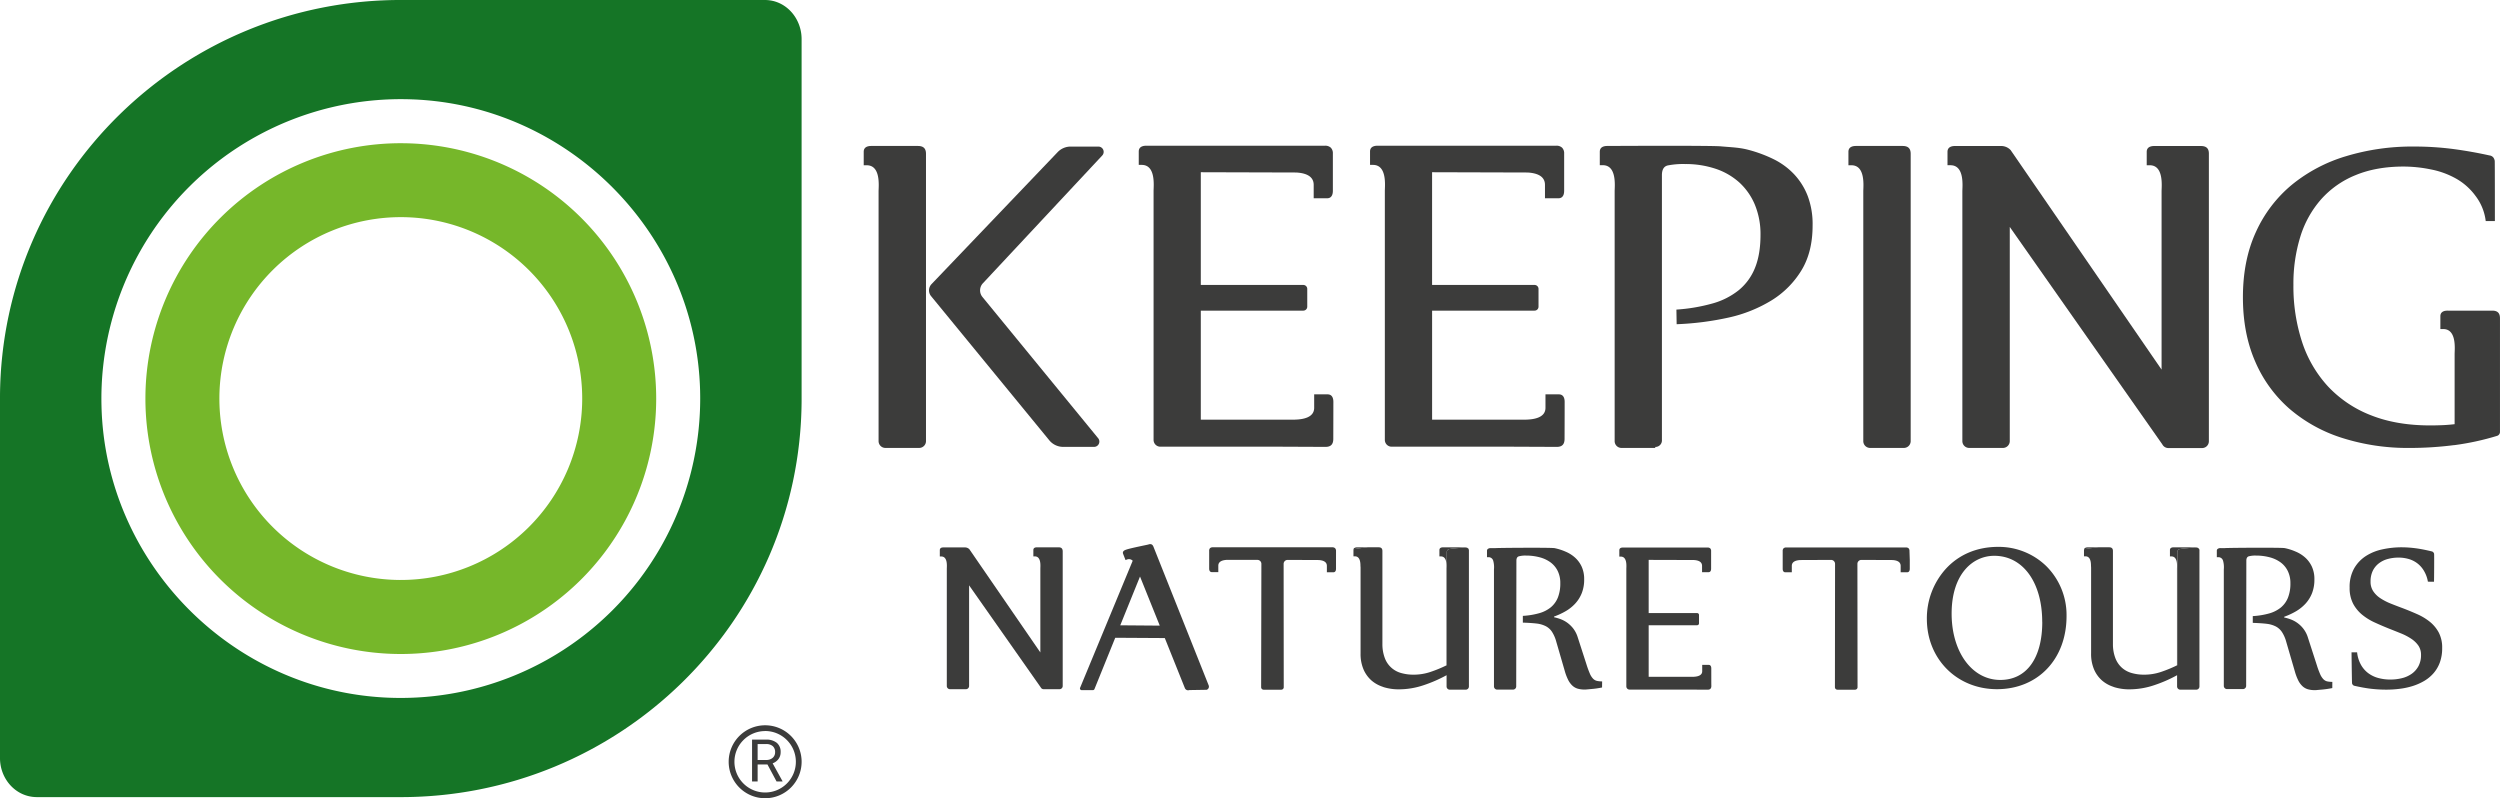
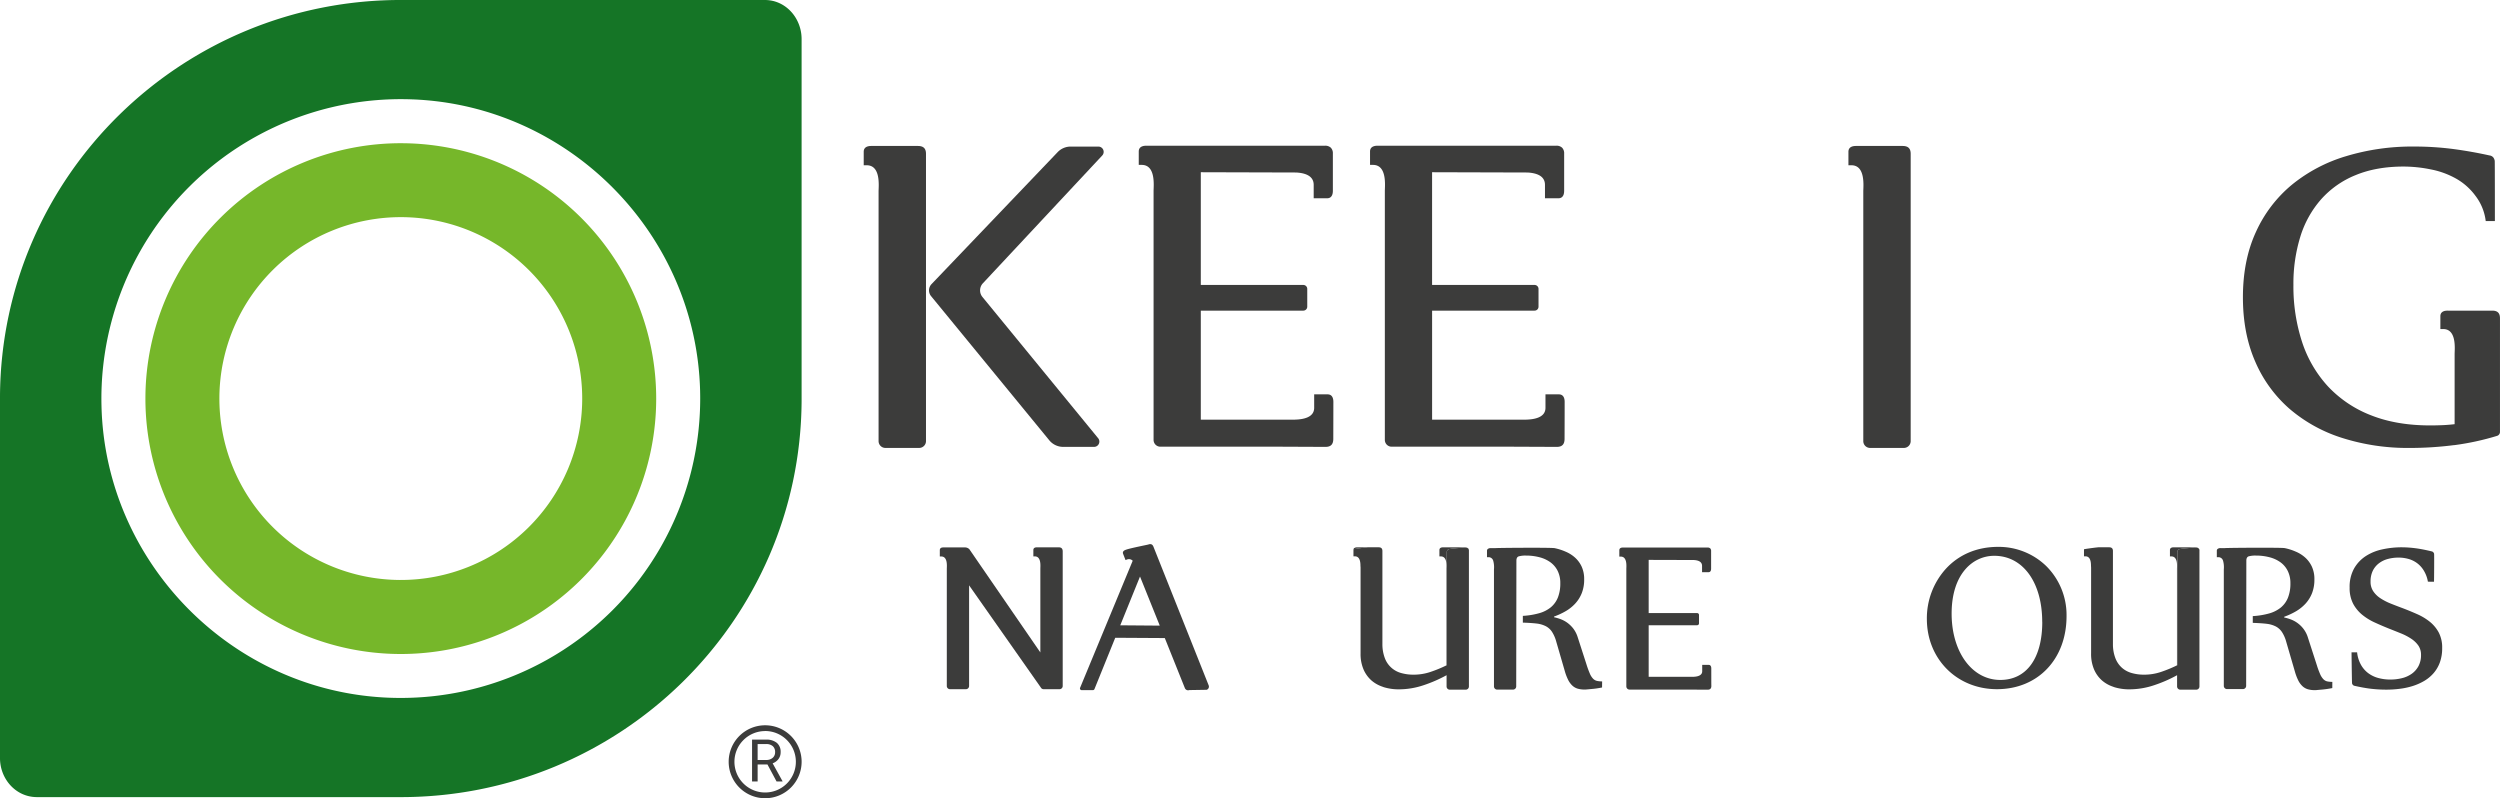
<svg xmlns="http://www.w3.org/2000/svg" viewBox="0 0 1344.02 429.14">
  <defs>
    <style>.cls-1{fill:#3c3c3b;}.cls-2{fill:#157526;}.cls-3{fill:#76b72a;}</style>
  </defs>
  <g id="Capa_2" data-name="Capa 2">
    <g id="Capa_1-2" data-name="Capa 1">
      <path class="cls-1" d="M497.82,237.14a3.67,3.67,0,0,1-3.67,3.67H476a3.67,3.67,0,0,1-3.67-3.67V102.85c0-2.56,1.33-14-6.37-14h-1.62V81.6c0-3.29,3.61-3.13,4.36-3.13,4.5,0,24.12,0,24.76,0,2.92,0,4.36,1.29,4.36,4.21Z" />
      <path class="cls-1" d="M1027.2,237.14a3.66,3.66,0,0,1-3.66,3.67h-18.16a3.66,3.66,0,0,1-3.66-3.67V102.85c0-2.56,1.32-14-6.37-14h-1.62V81.6c0-3.29,3.6-3.13,4.35-3.13,4.5,0,24.13,0,24.77,0,2.92,0,4.35,1.29,4.35,4.21Z" />
-       <path class="cls-1" d="M1183.21,78.5c-.64,0-20.26,0-24.76,0-.76,0-4.36-.16-4.36,3.13v7.21h1.62c7.7,0,6.37,11.49,6.37,14v95.86l-81.14-118a7,7,0,0,0-4.83-2.21c-.64,0-20.26,0-24.76,0-.75,0-4.36-.16-4.36,3.13v7.21h1.62c7.7,0,6.37,11.49,6.37,14V237.14a3.67,3.67,0,0,0,3.67,3.67h18.15a3.67,3.67,0,0,0,3.67-3.67V122l82,116.88h0a3.66,3.66,0,0,0,3.23,2h18.15a3.66,3.66,0,0,0,3.66-3.67V82.71C1187.56,79.79,1186.13,78.5,1183.21,78.5Z" />
      <path class="cls-1" d="M716.83,216.35c0-.75.15-4.34-3.13-4.34h-7.19c0,.69,0,6.7,0,7.23,0,5.28-6,6.23-10.34,6.36v0H645.56V167h55.11a2.12,2.12,0,0,0,2.12-2.12v-9.57a2.12,2.12,0,0,0-2.12-2.12H645.56V92.59l51.33.15c4.17.25,9.36,1.46,9.36,6.63,0,.53,0,6.54,0,7.23h7.19c3.27,0,3.12-3.59,3.12-4.34,0-1.94,0-5.72,0-9.46h0V82.59a4.27,4.27,0,0,0-1-3.07l-.08-.1-.1-.08a4.29,4.29,0,0,0-3.07-1H693.08v0c-27,0-73.36,0-76.53,0-.75,0-4.35-.16-4.35,3.12v7.19c.69,0,1.09,0,1.62,0,7.67,0,6.35,11.45,6.35,14V236.49a3.65,3.65,0,0,0,3.65,3.66H689.5l23.09.1c2.92,0,4.2-1.42,4.2-4.33C716.79,235.28,716.83,220.84,716.83,216.35Z" />
      <path class="cls-1" d="M841.17,216.35c0-.75.15-4.34-3.13-4.34h-7.18c0,.69,0,6.7,0,7.23,0,5.28-6.05,6.23-10.34,6.36v0H769.91V167H825a2.12,2.12,0,0,0,2.12-2.12v-9.57a2.12,2.12,0,0,0-2.12-2.12h-55.1V92.59l51.33.15c4.17.25,9.36,1.46,9.36,6.63,0,.53,0,6.54,0,7.23h7.19c3.28,0,3.12-3.59,3.12-4.34,0-1.94,0-5.72,0-9.46h0V82.59a4.27,4.27,0,0,0-1-3.07l-.08-.1-.1-.08a4.27,4.27,0,0,0-3.07-1H817.43v0c-27,0-73.36,0-76.54,0-.75,0-4.35-.16-4.35,3.12v7.19c.68,0,1.09,0,1.61,0,7.67,0,6.35,11.45,6.35,14V236.49a3.66,3.66,0,0,0,3.65,3.66h65.68l23.1.1c2.91,0,4.19-1.42,4.19-4.33C841.13,235.28,841.18,220.84,841.17,216.35Z" />
      <path class="cls-1" d="M1339.85,167c-.61,0-19.4,0-23.71,0-.72,0-4.18-.15-4.18,3v6.91c.67,0,1,0,1.56,0,7.37,0,6.1,11,6.1,13.45v37.69h-.07c-2.31.27-4.55.44-6.72.53s-4.28.13-6.32.13q-18.23,0-32-5.51a62.73,62.73,0,0,1-23-15.5,65.12,65.12,0,0,1-13.9-23.87,96.23,96.23,0,0,1-4.65-30.67,85.31,85.31,0,0,1,3.72-25.93,54.79,54.79,0,0,1,11.18-20.09,49.72,49.72,0,0,1,18.55-13q11.11-4.59,25.74-4.6A73.81,73.81,0,0,1,1307,91.11a45.16,45.16,0,0,1,13.57,5,33.16,33.16,0,0,1,10.31,9.24,27.63,27.63,0,0,1,5.46,13.48l4.93,0c0-.36,0-31.09-.08-32.33a4.21,4.21,0,0,0-.73-1.8,3.08,3.08,0,0,0-2.06-1.13q-9.59-2.13-19.56-3.46a162.31,162.31,0,0,0-21.28-1.33A122.63,122.63,0,0,0,1261.16,84a84,84,0,0,0-29.07,15.36,70.79,70.79,0,0,0-19.28,25.34q-7,15.17-7,35.12,0,19.42,6.59,34.51a70.64,70.64,0,0,0,18.42,25.41,80.65,80.65,0,0,0,28.33,15.69,116.44,116.44,0,0,0,36.31,5.39,186.53,186.53,0,0,0,23.94-1.53l.21,0a140.89,140.89,0,0,0,22.94-5,2.22,2.22,0,0,0,1.46-2.13V171.07C1344,168.28,1342.65,167,1339.85,167Z" />
      <path class="cls-1" d="M500.8,152.74,568.59,81.8a9.67,9.67,0,0,1,7-3h14.94a2.85,2.85,0,0,1,2,4.84l-64.05,68.58a5.59,5.59,0,0,0-.25,7.51l62.12,75.83a2.85,2.85,0,0,1-2.17,4.69H571.59a9.66,9.66,0,0,1-7.48-3.54l-63.55-77.5A4.88,4.88,0,0,1,500.8,152.74Z" />
-       <path class="cls-1" d="M971.85,105.39a36,36,0,0,0-7.33-11.72,38.59,38.59,0,0,0-11-8.08,72.19,72.19,0,0,0-13.7-5.07c-4.89-1.28-9.25-1.34-14.64-1.84s-58.21-.22-60.77-.21c-.75,0-4.35-.16-4.35,3.13v7.21c.69,0,1.09,0,1.62,0,7.69,0,6.37,11.48,6.37,14V237.14a3.66,3.66,0,0,0,3.66,3.67h18.16v-.53a2.16,2.16,0,0,0,.3,0,3.52,3.52,0,0,0,3.29-3.84V94.22c0-3,1-4.77,3.14-5.28a43.21,43.21,0,0,1,9.32-.75,50.91,50.91,0,0,1,16.37,2.53,36.06,36.06,0,0,1,12.81,7.4,33.87,33.87,0,0,1,8.36,12,41.33,41.33,0,0,1,3,16.17q0,10.41-2.94,17.67a29.71,29.71,0,0,1-8.7,12,39.41,39.41,0,0,1-14.18,7.19,94.26,94.26,0,0,1-19.39,3.29l.13,7.86a155.91,155.91,0,0,0,28.09-3.61,75.19,75.19,0,0,0,23-9.25,48.66,48.66,0,0,0,16-16.1q6-9.85,6-24.1A43,43,0,0,0,971.85,105.39Z" />
-       <path class="cls-1" d="M1026.55,296.24a2,2,0,0,0-.47-1.46l0,0,0,0a2.06,2.06,0,0,0-1.46-.46h-64.3a2.06,2.06,0,0,0-1.46.46l0,0a.1.1,0,0,1,0,0,2,2,0,0,0-.47,1.46v4.86h0c0,1.78,0,3.58,0,4.51,0,.35-.08,2.06,1.48,2.06h3.42v-3.44c0-2.46,2.47-3,4.46-3.15l16.65-.07a2.13,2.13,0,0,1,2.14,2.13l-.07,66.32a1.34,1.34,0,0,0,1.34,1.33h9.48a1.34,1.34,0,0,0,1.34-1.33l-.07-66.32a2.13,2.13,0,0,1,2.14-2.13l16.65.07c2,.11,4.46.69,4.46,3.15v3.44h3.42c1.56,0,1.48-1.71,1.48-2.06,0-.93,0-2.73,0-4.51h0Z" />
      <path class="cls-1" d="M1305.26,312.72a16.78,16.78,0,0,0-2-5.61,14.08,14.08,0,0,0-3.5-4.12,14.25,14.25,0,0,0-4.69-2.43,19.71,19.71,0,0,0-5.64-.79,21.49,21.49,0,0,0-5.67.73,13.57,13.57,0,0,0-4.79,2.3,11.28,11.28,0,0,0-3.31,4,13,13,0,0,0-1.23,5.86,9.12,9.12,0,0,0,1.45,5.2,13.56,13.56,0,0,0,3.87,3.78,31,31,0,0,0,5.58,2.87q3.15,1.26,6.55,2.52,3.8,1.45,7.56,3.12a30.55,30.55,0,0,1,6.78,4.06,19,19,0,0,1,4.85,5.8,17.28,17.28,0,0,1,1.86,8.38,22.2,22.2,0,0,1-1.23,7.69,18.41,18.41,0,0,1-3.4,5.83,20.32,20.32,0,0,1-5.07,4.19,30.13,30.13,0,0,1-6.24,2.74,39.37,39.37,0,0,1-7,1.48,57.77,57.77,0,0,1-7.15.44,71.63,71.63,0,0,1-8.41-.5c-2.8-.34-5.86-.93-8.63-1.56a1.55,1.55,0,0,1-.91-.54,1.57,1.57,0,0,1-.41-.85c-.09-.88-.28-16.35-.28-16.6h3a17.48,17.48,0,0,0,2,6.56,14.5,14.5,0,0,0,3.91,4.57,16,16,0,0,0,5.42,2.64,24.3,24.3,0,0,0,6.58.85,25.74,25.74,0,0,0,6.11-.72,15.55,15.55,0,0,0,5.27-2.33,12,12,0,0,0,3.68-4.13,12.46,12.46,0,0,0,1.39-6.11,8.61,8.61,0,0,0-1.45-5,14.17,14.17,0,0,0-3.88-3.69,30.9,30.9,0,0,0-5.54-2.87q-3.12-1.26-6.46-2.58-3.78-1.51-7.56-3.25a30.8,30.8,0,0,1-6.78-4.19,19.5,19.5,0,0,1-4.85-5.95,18.16,18.16,0,0,1-1.86-8.6,20.21,20.21,0,0,1,2.43-10.34,19.4,19.4,0,0,1,6.36-6.68,26.82,26.82,0,0,1,9-3.59,48.43,48.43,0,0,1,10.24-1.07,59.82,59.82,0,0,1,7.56.53c2.73.36,6.11,1.07,8.51,1.66a1.62,1.62,0,0,1,.91.53,1.68,1.68,0,0,1,.41.85c.08.88,0,13.71-.06,14.95Z" />
      <path class="cls-1" d="M920,359.49c0-.36.07-2.06-1.48-2.06h-3.4c0,.33,0,3.18,0,3.43,0,2.49-2.86,2.94-4.89,3H886.34V336.13H912.4a1,1,0,0,0,1-1V330.6a1,1,0,0,0-1-1H886.34V301l24.27.07c2,.12,4.43.69,4.43,3.14,0,.24,0,3.09,0,3.42h3.4c1.55,0,1.47-1.7,1.47-2.06,0-.91,0-2.71,0-4.47h0v-4.83a2,2,0,0,0-.47-1.45.1.1,0,0,0,0,0l0,0a2.08,2.08,0,0,0-1.46-.46H872.62c-.36,0-2.06-.07-2.06,1.48v3.39h.77c3.62,0,3,5.42,3,6.62V369a1.72,1.72,0,0,0,1.73,1.73h31.06l10.92.05c1.38,0,2-.67,2-2.05C920,368.44,920,361.61,920,359.49Z" />
-       <path class="cls-1" d="M718.26,296.24a2.09,2.09,0,0,0-.46-1.46.29.29,0,0,0-.09-.09,2.08,2.08,0,0,0-1.46-.46H652a2.1,2.1,0,0,0-1.47.46l0,0,0,0a2,2,0,0,0-.47,1.46v4.86h0c0,1.78,0,3.58,0,4.51,0,.35-.07,2.06,1.49,2.06h3.42c0-.32,0-3.19,0-3.44,0-2.46,2.47-3,4.45-3.15L676,301a2.13,2.13,0,0,1,2.13,2.13L678,369.46a1.34,1.34,0,0,0,1.33,1.33h9.49a1.33,1.33,0,0,0,1.33-1.33l-.06-66.32a2.13,2.13,0,0,1,2.14-2.13l16.65.07c2,.11,4.46.69,4.46,3.15,0,.25,0,3.12,0,3.44h3.43c1.56,0,1.48-1.71,1.48-2.06V301.1h0Z" />
      <path class="cls-1" d="M649.81,368.5l-29.7-74.57c-.53-1.35-1.44-1.69-2.82-1.18-.31.11-9.92,2-12,2.8-.36.13-2.09.69-1.5,2.21l1.3,3.34.77-.29a2.8,2.8,0,0,1,3.09.65l-28.28,68.29a.92.92,0,0,0,.86,1.28h6a.93.93,0,0,0,.86-.57l11.17-27.59,26.65.16L637,369.94a1.88,1.88,0,0,0,2.4,1.05l9.32-.15A1.81,1.81,0,0,0,649.81,368.5Zm-47.55-32.33,10.62-26.23,10.62,26.4Z" />
      <path class="cls-1" d="M569.18,294.25c-.31,0-9.53,0-11.64,0-.36,0-2-.07-2,1.47v3.39h.76c3.62,0,3,5.4,3,6.6v45.05l-38.14-55.46a3.25,3.25,0,0,0-2.27-1c-.3,0-9.52,0-11.64,0-.35,0-2-.07-2,1.47v3.39h.76c3.62,0,3,5.4,3,6.6V368.8a1.72,1.72,0,0,0,1.73,1.72h8.53a1.72,1.72,0,0,0,1.72-1.72V314.68l38.56,54.92h0a1.71,1.71,0,0,0,1.52.92h8.53a1.72,1.72,0,0,0,1.72-1.72V296.22C571.22,294.85,570.55,294.25,569.18,294.25Z" />
      <path class="cls-1" d="M788.67,294.47a1.7,1.7,0,0,1,1,1.76V296A1.35,1.35,0,0,0,788.67,294.47Z" />
      <path class="cls-1" d="M735.21,294.26l.21,0h-5.79c-.31,0-1.68-.05-2,1,.7-.11,1.4-.23,2.08-.32C731.79,294.66,733.62,294.43,735.21,294.26Z" />
      <path class="cls-1" d="M777.8,296.93a1.68,1.68,0,0,1,1.53-1.78c.68-.13,1.45-.23,2.32-.32s1.73-.16,2.58-.22,1.62-.12,2.32-.16,1.22-.07,1.56-.07a1.93,1.93,0,0,1,.56.09,2.49,2.49,0,0,0-1.09-.22c-.3,0-9.56,0-11.68,0-.35,0-2.06-.07-2.06,1.48v3.4h.77c3.63,0,3,5.42,3,6.63v52l.18-.08Z" />
      <path class="cls-1" d="M788.67,294.47a1.93,1.93,0,0,0-.56-.09c-.34,0-.86,0-1.56.07s-1.48.09-2.32.16-1.71.14-2.58.22-1.64.19-2.32.32a1.68,1.68,0,0,0-1.53,1.78v60.69l-.18.08a69.18,69.18,0,0,1-8.63,3.55,28.36,28.36,0,0,1-9,1.46,24.09,24.09,0,0,1-6.62-.86,13,13,0,0,1-8.91-8.14,21.12,21.12,0,0,1-1.27-7.27V296.23c0-1.38-.67-2-2-2l-5.74,0-.21,0c-1.59.17-3.42.4-5.47.7-.68.09-1.38.21-2.08.32a1.78,1.78,0,0,0-.06.43v3.4h.76c2.63,0,3,2.94,3,5,0,.34.06.67.06,1.07v46.18a21.15,21.15,0,0,0,1.62,8.62,16.74,16.74,0,0,0,4.39,6,17.71,17.71,0,0,0,5.74,3.21c.26.1.51.2.78.29a27.31,27.31,0,0,0,8,1.14,41.65,41.65,0,0,0,13.32-2.2,74,74,0,0,0,12.39-5.4v6.06a1.72,1.72,0,0,0,1.72,1.73h8.56a1.72,1.72,0,0,0,1.73-1.73V296.23A1.7,1.7,0,0,0,788.67,294.47Z" />
      <path class="cls-1" d="M861.32,366.32a12.17,12.17,0,0,1-2.88-.29,4.24,4.24,0,0,1-2.05-1.22,9.25,9.25,0,0,1-1.69-2.71,49,49,0,0,1-1.76-4.8l-4.73-14.64a15.07,15.07,0,0,0-2.4-4.74,15.89,15.89,0,0,0-3.26-3.16,15.38,15.38,0,0,0-3.61-1.92,24.74,24.74,0,0,0-3.46-1v-.38a37.42,37.42,0,0,0,6.33-2.94,21.62,21.62,0,0,0,5.15-4.16,18.08,18.08,0,0,0,3.45-5.59,19.7,19.7,0,0,0,1.25-7.32,16.06,16.06,0,0,0-1.31-6.75,15,15,0,0,0-3.52-4.86,17.94,17.94,0,0,0-5.14-3.26,29,29,0,0,0-5.92-1.89c-1.85-.37-30.5-.18-32,0h-2.3a2.31,2.31,0,0,0-1.74.55,1.35,1.35,0,0,0-.31.92v3.38h.76l.18,0a2.6,2.6,0,0,1,2.4,1.89,13,13,0,0,1,.41,4.68v62.91a1.72,1.72,0,0,0,1.72,1.72h8.52a1.72,1.72,0,0,0,1.72-1.72l.1-67.59c0-1.28.43-2.06,1.28-2.33a13.15,13.15,0,0,1,3.84-.42,28.33,28.33,0,0,1,7.29.9,17.3,17.3,0,0,1,5.88,2.71,12.73,12.73,0,0,1,3.9,4.64,14.51,14.51,0,0,1,1.41,6.59,20.45,20.45,0,0,1-1.31,7.73,13.23,13.23,0,0,1-3.84,5.28,17.27,17.27,0,0,1-6.3,3.16,40.57,40.57,0,0,1-8.69,1.41v3.63c2.69.08,5.54.26,7.43.49a14.47,14.47,0,0,1,4.87,1.41,9,9,0,0,1,3.35,3,19,19,0,0,1,2.31,5.3l4.53,15.61a27.83,27.83,0,0,0,1.83,4.89,10.85,10.85,0,0,0,2.27,3.13,7.25,7.25,0,0,0,2.87,1.66,12.71,12.71,0,0,0,3.65.48c.38,0,1,0,1.69-.09l2.53-.23c.94-.08,1.89-.2,2.84-.35s1.61-.26,2.42-.43Z" />
      <path class="cls-1" d="M1181.41,294.47a1.7,1.7,0,0,1,1,1.76V296A1.35,1.35,0,0,0,1181.41,294.47Z" />
-       <path class="cls-1" d="M1128,294.26l.21,0h-5.79c-.31,0-1.68-.05-2,1,.7-.11,1.4-.23,2.07-.32C1124.53,294.66,1126.35,294.43,1128,294.26Z" />
      <path class="cls-1" d="M1170.54,296.93a1.68,1.68,0,0,1,1.53-1.78c.67-.13,1.45-.23,2.32-.32s1.73-.16,2.57-.22,1.63-.12,2.33-.16,1.21-.07,1.56-.07a1.93,1.93,0,0,1,.56.09,2.52,2.52,0,0,0-1.09-.22c-.3,0-9.56,0-11.68,0-.36,0-2.06-.07-2.06,1.48v3.4h.77c3.63,0,3,5.42,3,6.63v52l.19-.08Z" />
      <path class="cls-1" d="M1181.41,294.47a1.93,1.93,0,0,0-.56-.09c-.35,0-.86,0-1.56.07s-1.48.09-2.33.16-1.7.14-2.57.22-1.65.19-2.32.32a1.68,1.68,0,0,0-1.53,1.78v60.69l-.19.08a68.44,68.44,0,0,1-8.62,3.55,28.36,28.36,0,0,1-9,1.46,24.09,24.09,0,0,1-6.62-.86,13.51,13.51,0,0,1-5.35-2.86,13.36,13.36,0,0,1-3.56-5.28,20.89,20.89,0,0,1-1.27-7.27V296.23c0-1.38-.67-2-2-2l-5.74,0-.21,0c-1.6.17-3.42.4-5.48.7-.67.09-1.37.21-2.07.32a1.78,1.78,0,0,0-.06.43v3.4h.76c2.63,0,3,2.94,3,5,0,.34.06.67.06,1.07v46.18a21.15,21.15,0,0,0,1.62,8.62,16.62,16.62,0,0,0,4.39,6,17.71,17.71,0,0,0,5.74,3.21c.26.1.51.2.78.29a27.26,27.26,0,0,0,8,1.14,41.7,41.7,0,0,0,13.32-2.2,73.5,73.5,0,0,0,12.38-5.4v6.06a1.73,1.73,0,0,0,1.73,1.73h8.56a1.72,1.72,0,0,0,1.73-1.73V296.23A1.7,1.7,0,0,0,1181.41,294.47Z" />
      <path class="cls-1" d="M1253.88,366.57a12.32,12.32,0,0,1-2.89-.28,4.26,4.26,0,0,1-2-1.23,9.18,9.18,0,0,1-1.7-2.72,45.94,45.94,0,0,1-1.77-4.82l-4.75-14.7a15,15,0,0,0-2.41-4.75,15.49,15.49,0,0,0-3.27-3.17,15.19,15.19,0,0,0-3.63-1.93,23.45,23.45,0,0,0-3.46-1v-.39a37.66,37.66,0,0,0,6.35-2.95,22.21,22.21,0,0,0,5.17-4.17,18.28,18.28,0,0,0,3.47-5.62,20.07,20.07,0,0,0,1.25-7.35,16,16,0,0,0-1.32-6.77,15,15,0,0,0-3.53-4.88,18,18,0,0,0-5.17-3.28,29.11,29.11,0,0,0-5.93-1.89c-1.86-.37-30.62-.18-32.15,0h-2.31a2.34,2.34,0,0,0-1.74.55,1.34,1.34,0,0,0-.31.92v3.4h.76l.18,0a2.62,2.62,0,0,1,2.41,1.89,13.15,13.15,0,0,1,.41,4.7v62.6a1.72,1.72,0,0,0,1.73,1.73h8.55a1.73,1.73,0,0,0,1.73-1.73l.1-67.29c0-1.29.43-2.07,1.28-2.35a13.3,13.3,0,0,1,3.85-.41,28.51,28.51,0,0,1,7.32.9,17.47,17.47,0,0,1,5.91,2.72,12.65,12.65,0,0,1,3.91,4.66,14.6,14.6,0,0,1,1.42,6.61,20.42,20.42,0,0,1-1.32,7.77,13.22,13.22,0,0,1-3.85,5.29,17.44,17.44,0,0,1-6.33,3.18,40.86,40.86,0,0,1-8.73,1.41l0,3.64c2.7.09,5.56.26,7.46.5a14.46,14.46,0,0,1,4.88,1.41,9.18,9.18,0,0,1,3.37,3.05,18.81,18.81,0,0,1,2.31,5.33l4.56,15.66a27.79,27.79,0,0,0,1.83,4.91,10.85,10.85,0,0,0,2.28,3.15,7.28,7.28,0,0,0,2.89,1.67,12.73,12.73,0,0,0,3.66.48c.38,0,1,0,1.7-.1l2.53-.22c.94-.09,1.9-.21,2.86-.36s1.61-.26,2.42-.43Z" />
      <path class="cls-1" d="M1099.94,304.19A36.74,36.74,0,0,0,1074.23,294c-11.36,0-21.11,4.11-28.21,11.89a39.63,39.63,0,0,0-10.12,26.88c0,21.52,16.2,37.74,37.68,37.74,22,0,37.41-16.15,37.41-39.27A37.06,37.06,0,0,0,1099.94,304.19Zm-2,30.14c0,19.54-8.44,31.21-22.57,31.21-15.16,0-26.16-15-26.16-35.67,0-21.46,11.5-31.07,22.91-31.07C1087.53,298.8,1097.91,313.08,1097.91,334.33Z" />
      <path class="cls-2" d="M216.81,0C98.14-.73.74,94.26,0,212.93V407.42c-.07,11.26,8.39,21,19.65,21.11H214.14c118.67.74,216.07-94.26,216.81-212.92V21.11C431,9.86,422.56.07,411.3,0ZM376.38,210A161,161,0,0,1,209.21,375.1C125,371.89,56.74,302.83,54.57,218.54A161,161,0,0,1,221.74,53.43C306,56.65,374.21,125.71,376.38,210Z" />
      <path class="cls-3" d="M78.18,213.41A137.3,137.3,0,1,0,216.33,77,137.29,137.29,0,0,0,78.18,213.41ZM313,214.88a97.53,97.53,0,1,1-96.92-98.14A97.53,97.53,0,0,1,313,214.88Z" />
      <path class="cls-1" d="M412.6,411h-5.29v9.12h-3V397.62h7.46a8.81,8.81,0,0,1,5.86,1.74,6.21,6.21,0,0,1,2.05,5,6,6,0,0,1-1.14,3.67,6.84,6.84,0,0,1-3.16,2.34l5.29,9.57v.18h-3.19Zm-5.29-2.43h4.56a5.16,5.16,0,0,0,3.52-1.14,3.87,3.87,0,0,0,1.31-3.08,4.1,4.1,0,0,0-1.24-3.21,5.3,5.3,0,0,0-3.6-1.13h-4.55Z" />
      <path class="cls-1" d="M411.36,429.14a19.61,19.61,0,1,1,19.6-19.6A19.63,19.63,0,0,1,411.36,429.14Zm0-36.11a16.51,16.51,0,1,0,16.5,16.51A16.53,16.53,0,0,0,411.36,393Z" />
    </g>
  </g>
</svg>